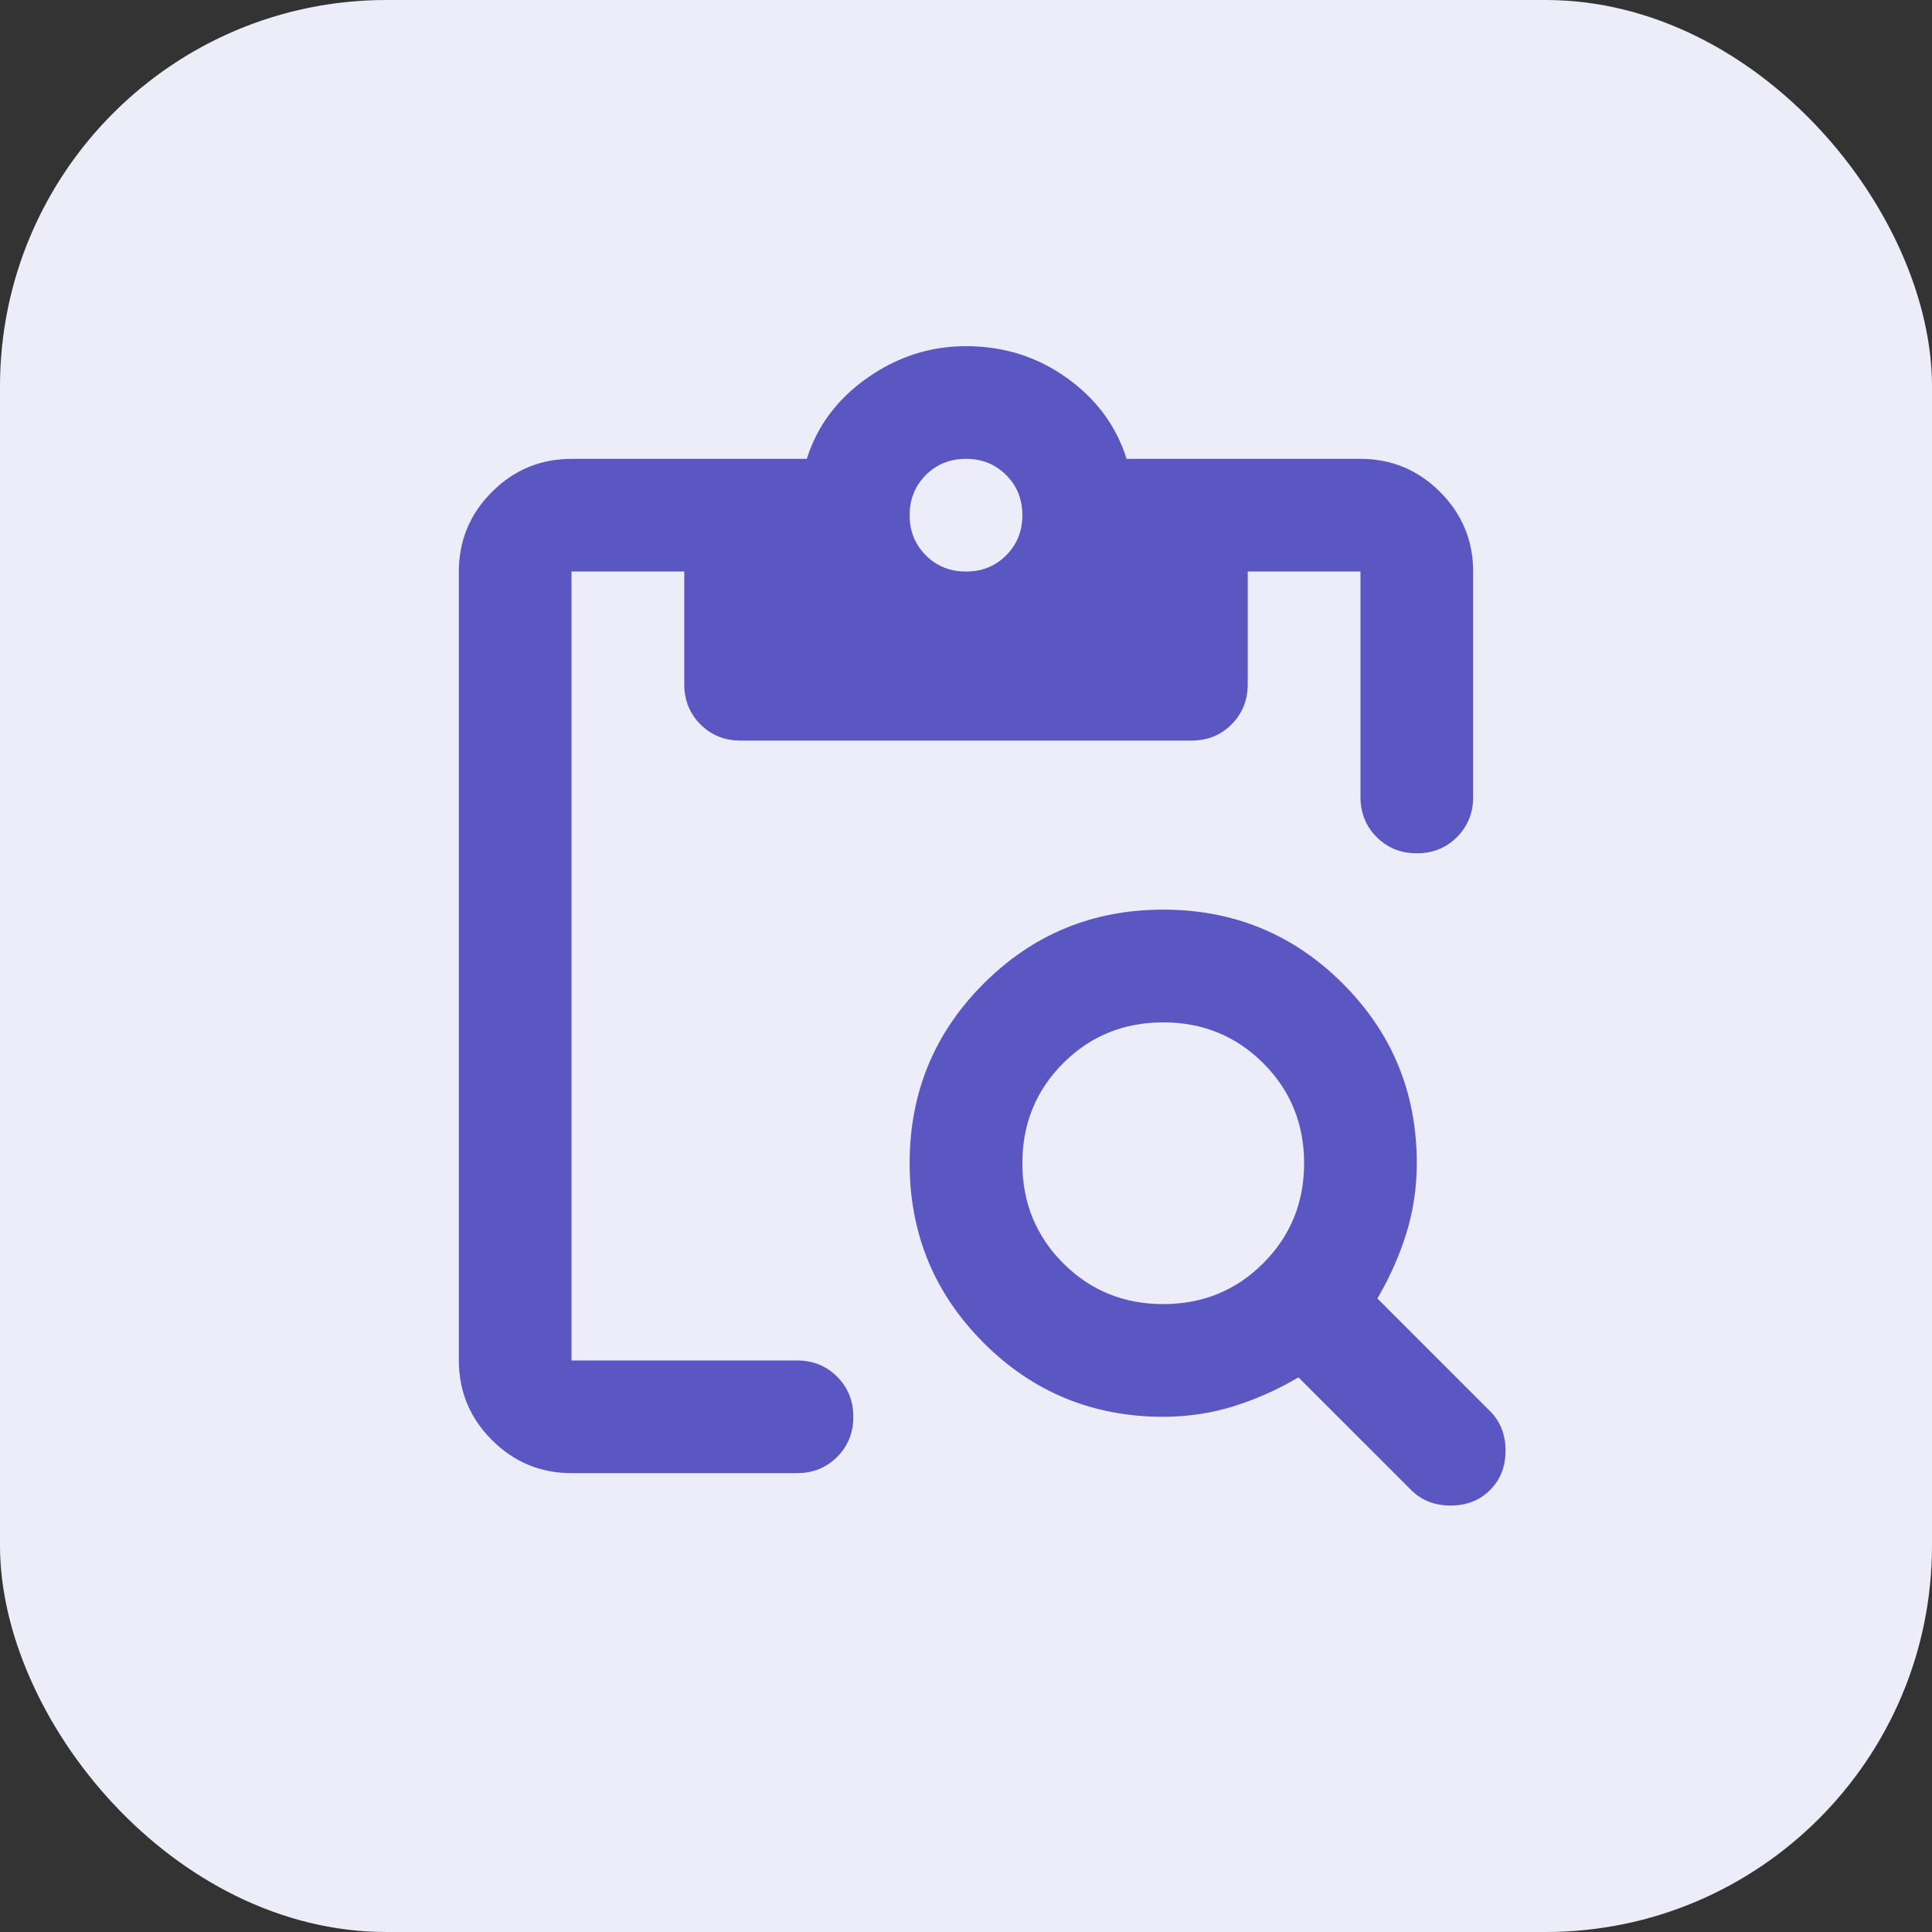
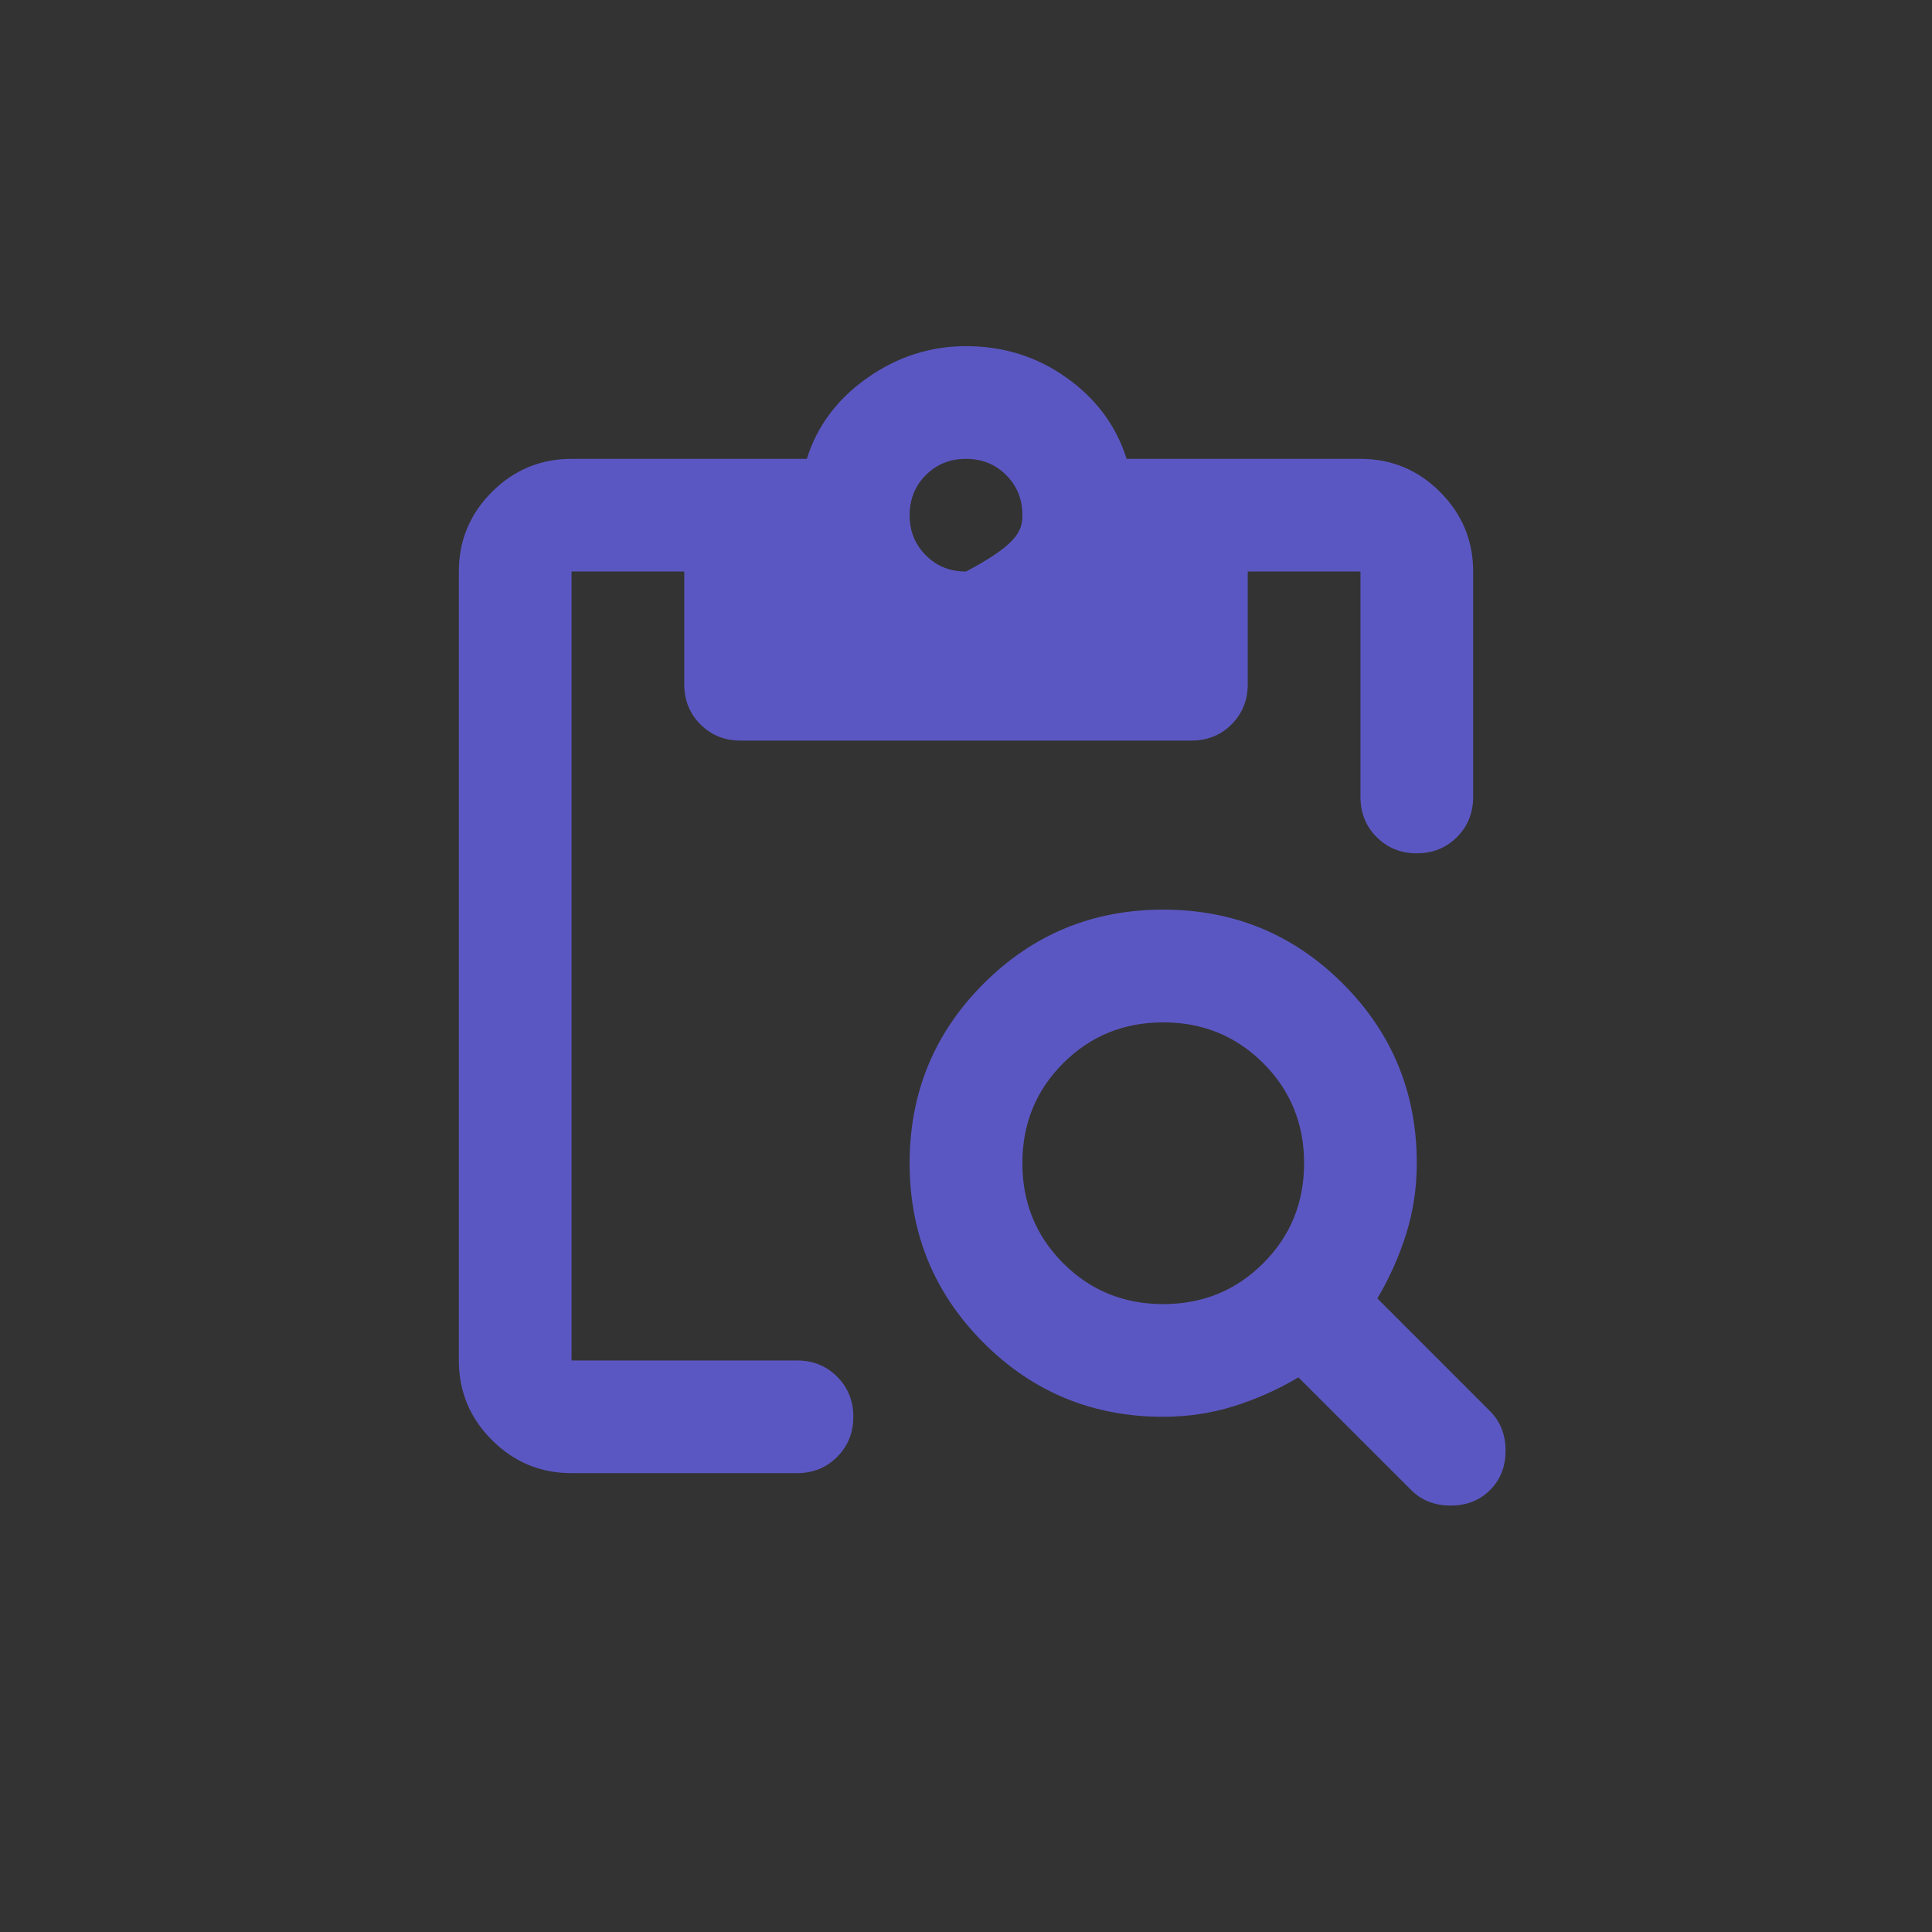
<svg xmlns="http://www.w3.org/2000/svg" width="40" height="40" viewBox="0 0 40 40" fill="none">
  <rect x="0" y="0" width="40" height="40" fill="#333333" stroke="none" />
-   <rect width="40" height="40" rx="8" fill="#EDECF9" />
  <mask id="mask0_16112_6370" style="mask-type:alpha" maskUnits="userSpaceOnUse" x="6" y="6" width="28" height="28">
    <rect x="6" y="6" width="28" height="28" fill="#D9D9D9" />
  </mask>
  <g mask="url(#mask0_16112_6370)">
-     <path d="M11.833 30.5C11.192 30.5 10.642 30.271 10.185 29.815C9.728 29.358 9.5 28.808 9.5 28.167V11.833C9.5 11.192 9.728 10.642 10.185 10.185C10.642 9.728 11.192 9.5 11.833 9.5H16.704C16.918 8.819 17.336 8.26 17.958 7.823C18.581 7.385 19.261 7.167 20 7.167C20.778 7.167 21.473 7.385 22.085 7.823C22.698 8.26 23.111 8.819 23.325 9.5H28.167C28.808 9.5 29.358 9.728 29.815 10.185C30.271 10.642 30.5 11.192 30.5 11.833V16.5C30.5 16.831 30.388 17.108 30.165 17.331C29.941 17.555 29.664 17.667 29.333 17.667C29.003 17.667 28.726 17.555 28.502 17.331C28.279 17.108 28.167 16.831 28.167 16.5V11.833H25.833V14.167C25.833 14.497 25.721 14.774 25.498 14.998C25.274 15.222 24.997 15.333 24.667 15.333H15.333C15.003 15.333 14.726 15.222 14.502 14.998C14.278 14.774 14.167 14.497 14.167 14.167V11.833H11.833V28.167H16.5C16.831 28.167 17.108 28.279 17.331 28.502C17.555 28.726 17.667 29.003 17.667 29.333C17.667 29.664 17.555 29.941 17.331 30.165C17.108 30.388 16.831 30.5 16.5 30.5H11.833ZM20 11.833C20.331 11.833 20.608 11.722 20.831 11.498C21.055 11.274 21.167 10.997 21.167 10.667C21.167 10.336 21.055 10.059 20.831 9.835C20.608 9.612 20.331 9.5 20 9.5C19.669 9.5 19.392 9.612 19.169 9.835C18.945 10.059 18.833 10.336 18.833 10.667C18.833 10.997 18.945 11.274 19.169 11.498C19.392 11.722 19.669 11.833 20 11.833ZM24.083 29.333C22.625 29.333 21.385 28.823 20.365 27.802C19.344 26.781 18.833 25.542 18.833 24.083C18.833 22.625 19.344 21.385 20.365 20.365C21.385 19.344 22.625 18.833 24.083 18.833C25.542 18.833 26.781 19.344 27.802 20.365C28.823 21.385 29.333 22.625 29.333 24.083C29.333 24.589 29.26 25.075 29.115 25.542C28.969 26.008 28.769 26.456 28.517 26.883L30.85 29.217C31.064 29.431 31.171 29.703 31.171 30.033C31.171 30.364 31.064 30.636 30.85 30.85C30.636 31.064 30.364 31.171 30.033 31.171C29.703 31.171 29.431 31.064 29.217 30.85L26.883 28.517C26.456 28.77 26.008 28.969 25.542 29.115C25.075 29.26 24.589 29.333 24.083 29.333ZM24.083 27C24.9 27 25.59 26.718 26.154 26.154C26.718 25.59 27 24.9 27 24.083C27 23.267 26.718 22.576 26.154 22.012C25.59 21.449 24.9 21.167 24.083 21.167C23.267 21.167 22.576 21.449 22.012 22.012C21.449 22.576 21.167 23.267 21.167 24.083C21.167 24.9 21.449 25.59 22.012 26.154C22.576 26.718 23.267 27 24.083 27Z" fill="#5B57C2" />
+     <path d="M11.833 30.5C11.192 30.5 10.642 30.271 10.185 29.815C9.728 29.358 9.5 28.808 9.5 28.167V11.833C9.5 11.192 9.728 10.642 10.185 10.185C10.642 9.728 11.192 9.5 11.833 9.5H16.704C16.918 8.819 17.336 8.26 17.958 7.823C18.581 7.385 19.261 7.167 20 7.167C20.778 7.167 21.473 7.385 22.085 7.823C22.698 8.26 23.111 8.819 23.325 9.5H28.167C28.808 9.5 29.358 9.728 29.815 10.185C30.271 10.642 30.5 11.192 30.5 11.833V16.5C30.5 16.831 30.388 17.108 30.165 17.331C29.941 17.555 29.664 17.667 29.333 17.667C29.003 17.667 28.726 17.555 28.502 17.331C28.279 17.108 28.167 16.831 28.167 16.5V11.833H25.833V14.167C25.833 14.497 25.721 14.774 25.498 14.998C25.274 15.222 24.997 15.333 24.667 15.333H15.333C15.003 15.333 14.726 15.222 14.502 14.998C14.278 14.774 14.167 14.497 14.167 14.167V11.833H11.833V28.167H16.5C16.831 28.167 17.108 28.279 17.331 28.502C17.555 28.726 17.667 29.003 17.667 29.333C17.667 29.664 17.555 29.941 17.331 30.165C17.108 30.388 16.831 30.5 16.5 30.5H11.833ZM20 11.833C21.055 11.274 21.167 10.997 21.167 10.667C21.167 10.336 21.055 10.059 20.831 9.835C20.608 9.612 20.331 9.5 20 9.5C19.669 9.5 19.392 9.612 19.169 9.835C18.945 10.059 18.833 10.336 18.833 10.667C18.833 10.997 18.945 11.274 19.169 11.498C19.392 11.722 19.669 11.833 20 11.833ZM24.083 29.333C22.625 29.333 21.385 28.823 20.365 27.802C19.344 26.781 18.833 25.542 18.833 24.083C18.833 22.625 19.344 21.385 20.365 20.365C21.385 19.344 22.625 18.833 24.083 18.833C25.542 18.833 26.781 19.344 27.802 20.365C28.823 21.385 29.333 22.625 29.333 24.083C29.333 24.589 29.26 25.075 29.115 25.542C28.969 26.008 28.769 26.456 28.517 26.883L30.85 29.217C31.064 29.431 31.171 29.703 31.171 30.033C31.171 30.364 31.064 30.636 30.85 30.85C30.636 31.064 30.364 31.171 30.033 31.171C29.703 31.171 29.431 31.064 29.217 30.85L26.883 28.517C26.456 28.77 26.008 28.969 25.542 29.115C25.075 29.26 24.589 29.333 24.083 29.333ZM24.083 27C24.9 27 25.59 26.718 26.154 26.154C26.718 25.59 27 24.9 27 24.083C27 23.267 26.718 22.576 26.154 22.012C25.59 21.449 24.9 21.167 24.083 21.167C23.267 21.167 22.576 21.449 22.012 22.012C21.449 22.576 21.167 23.267 21.167 24.083C21.167 24.9 21.449 25.59 22.012 26.154C22.576 26.718 23.267 27 24.083 27Z" fill="#5B57C2" />
  </g>
</svg>